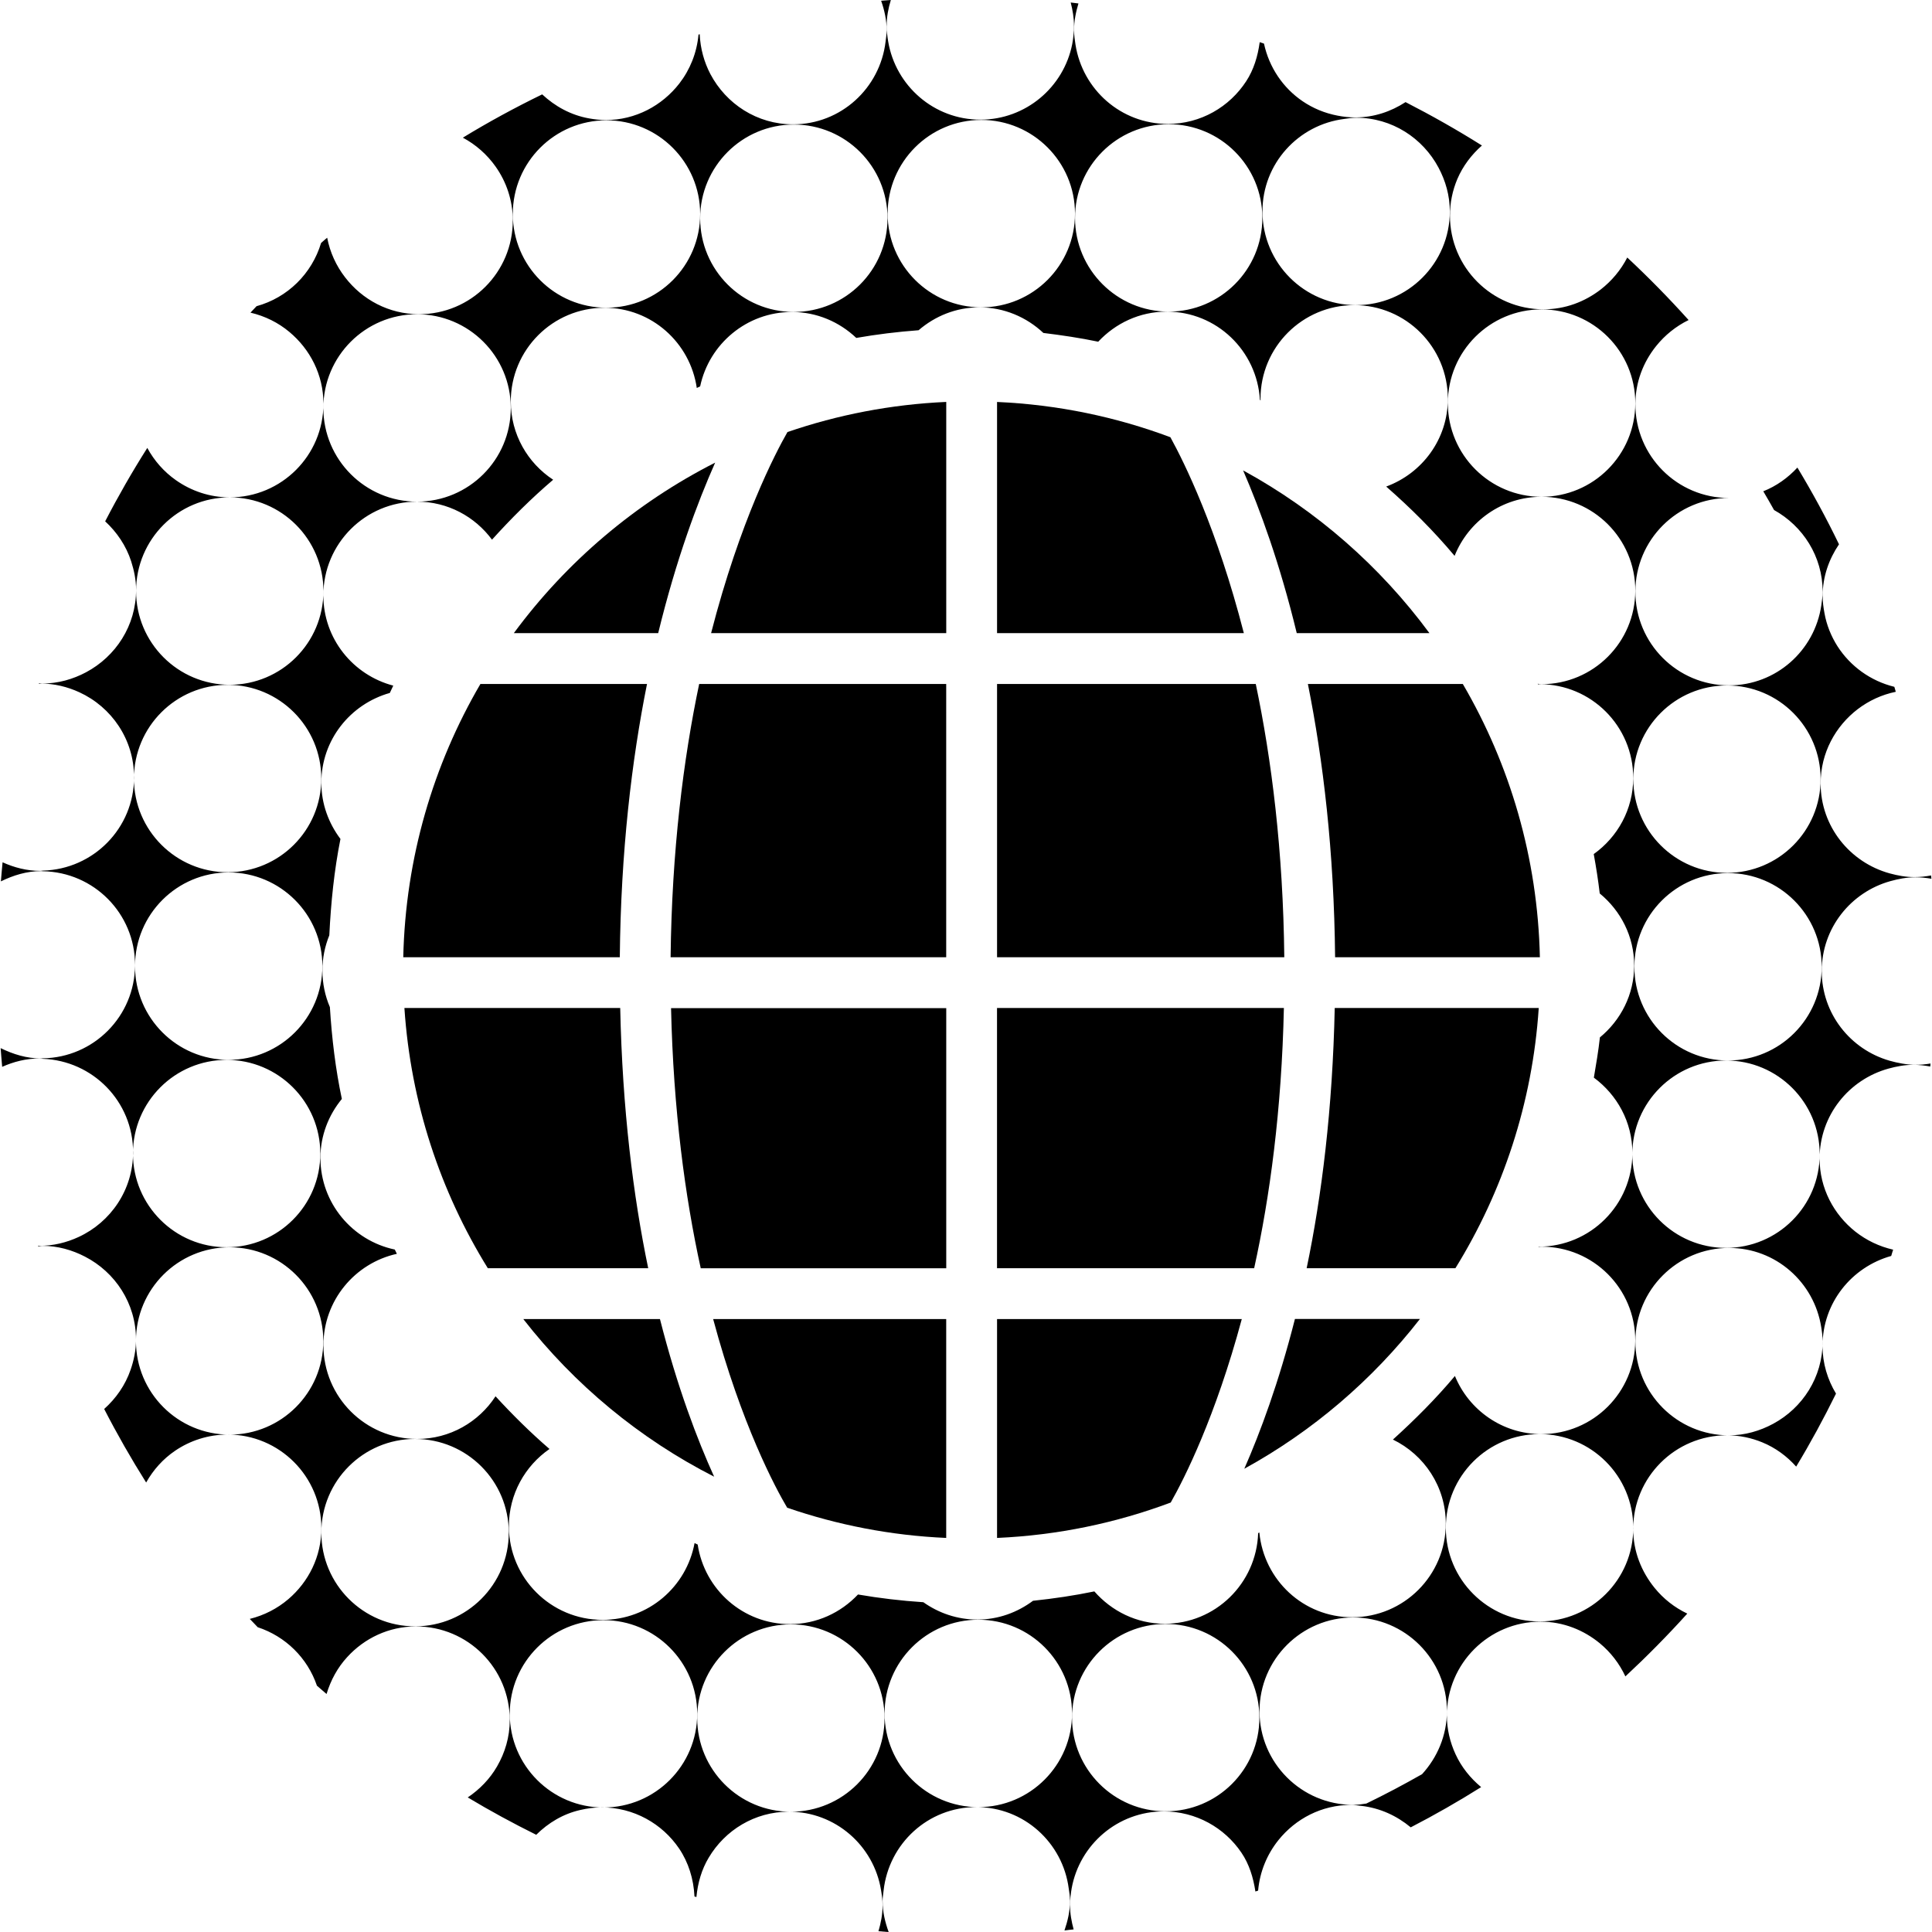
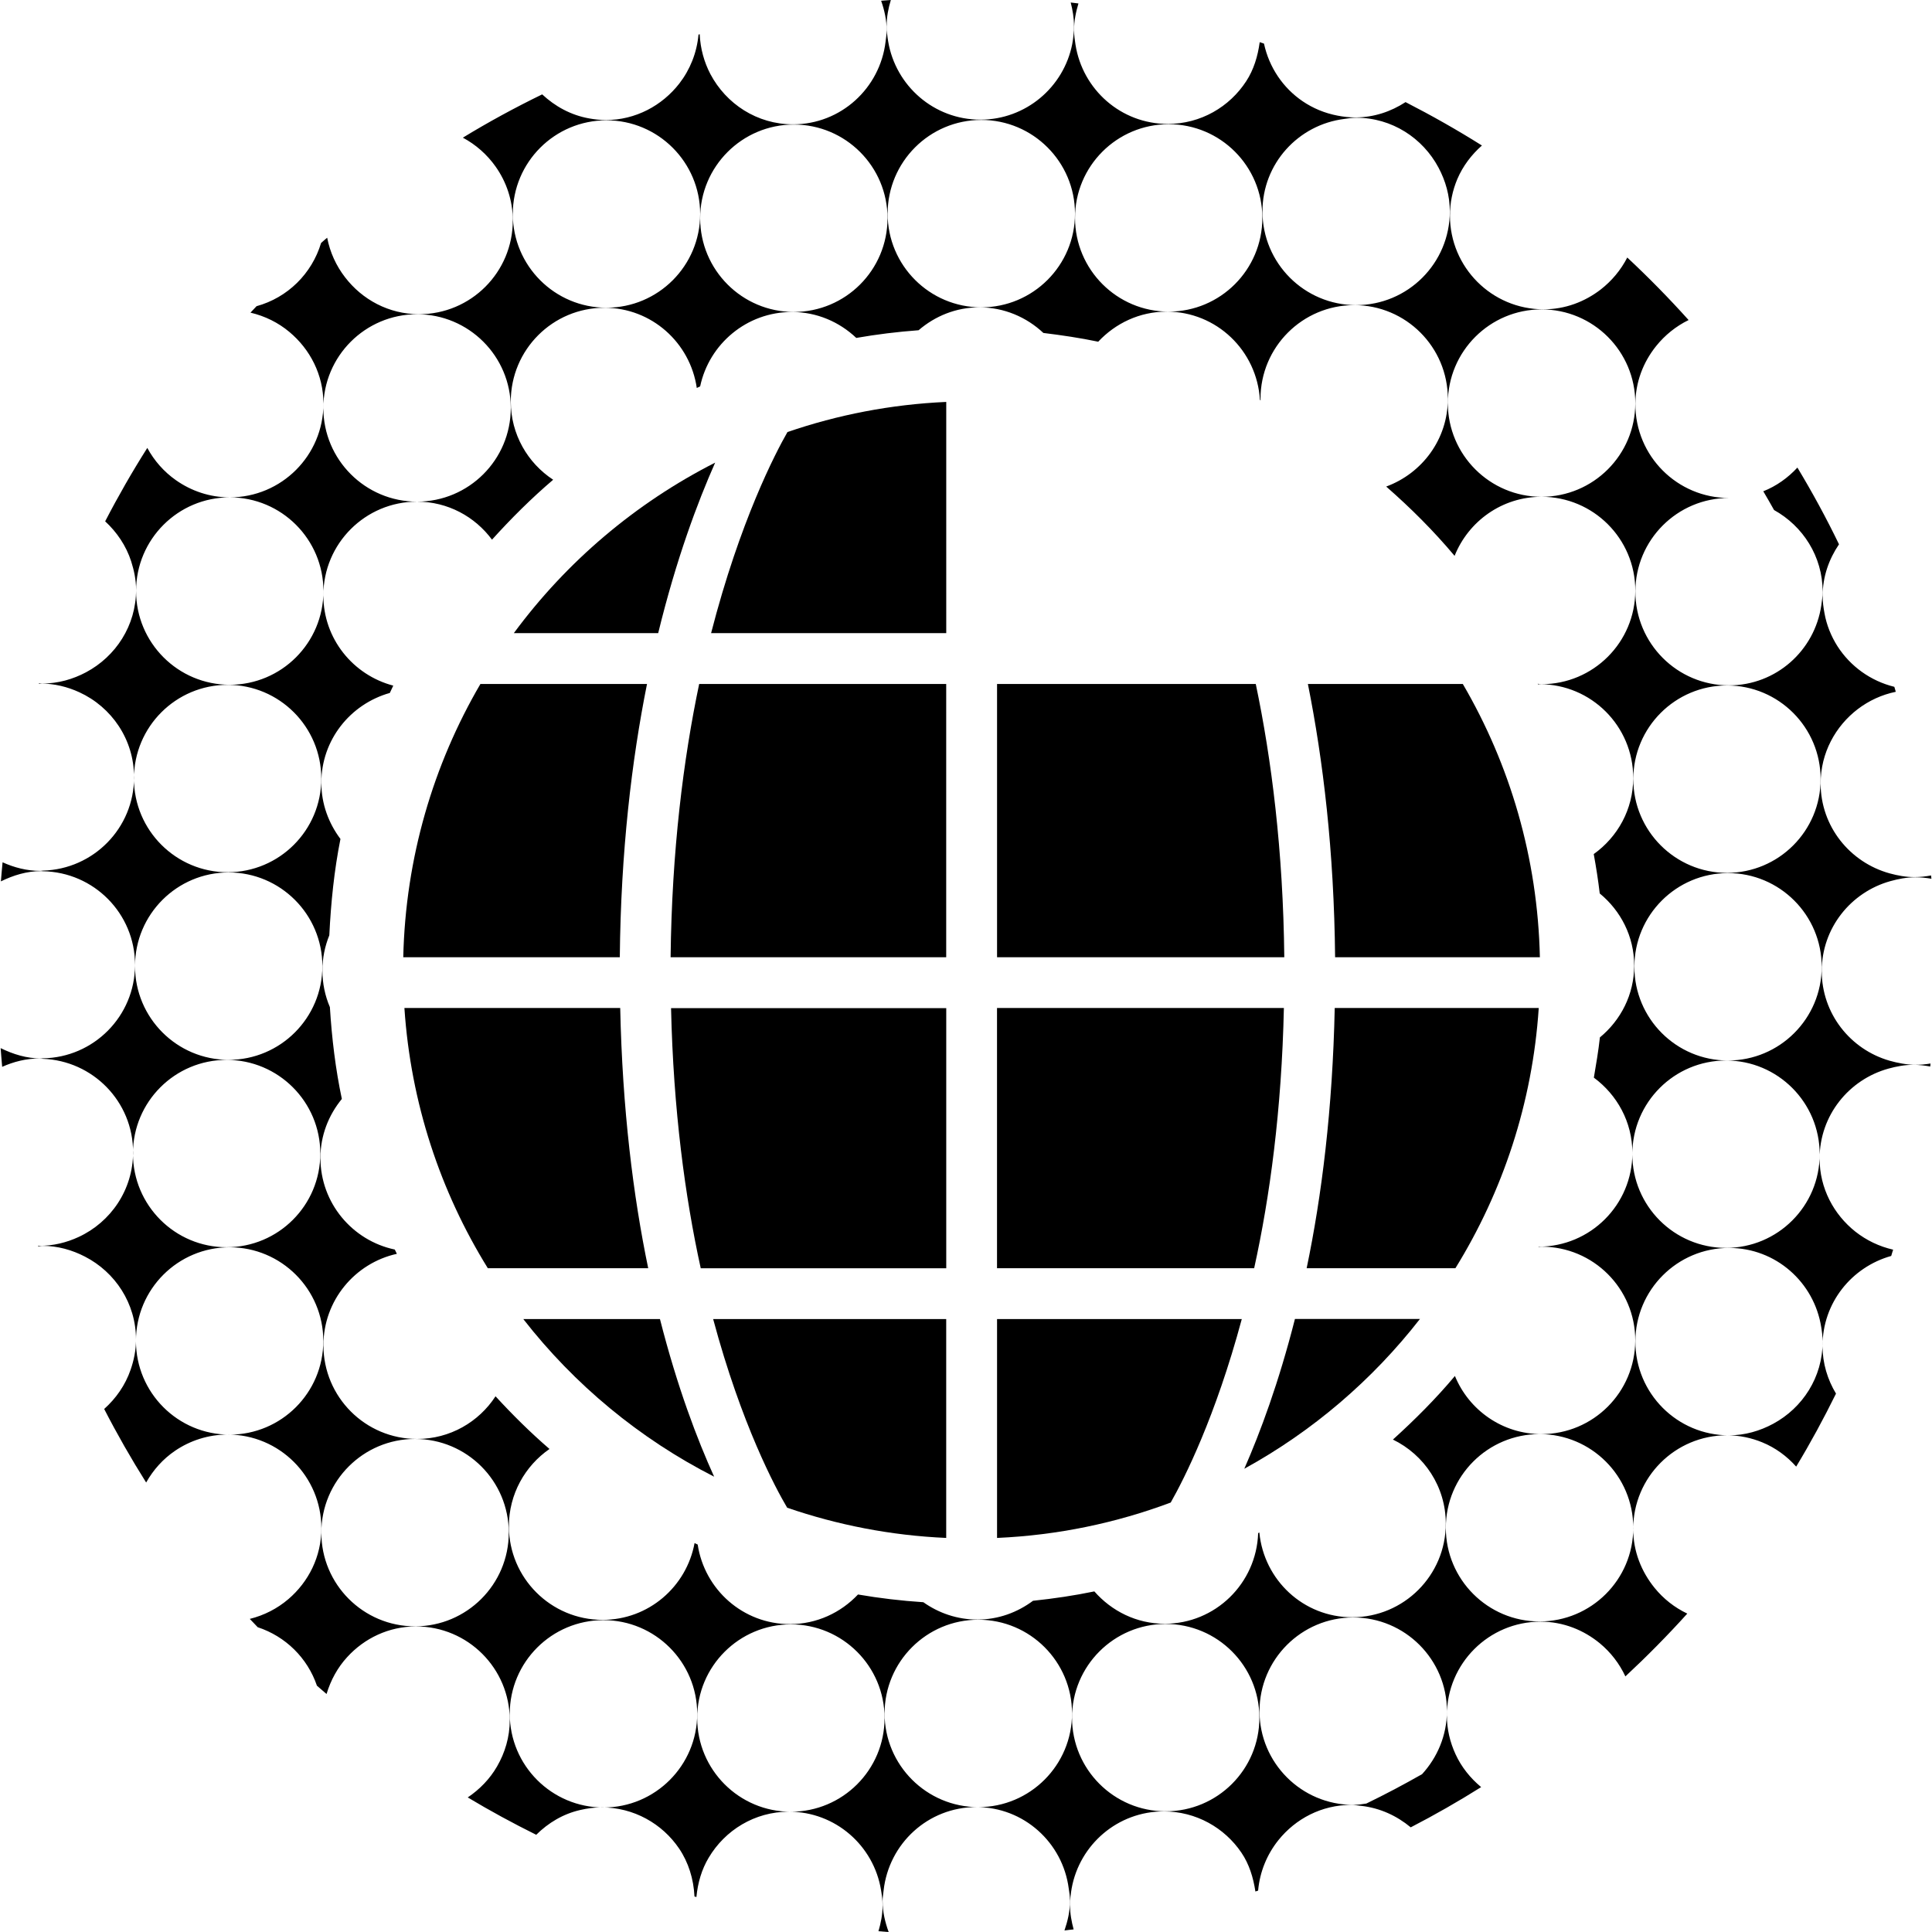
<svg xmlns="http://www.w3.org/2000/svg" fill="#000000" version="1.1" id="Capa_1" width="800px" height="800px" viewBox="0 0 47.001 47.002" xml:space="preserve">
  <g>
    <g>
      <path d="M45.969,25.805c-0.951-0.273-1.65-1.142-1.65-2.182c0-1.046,0.709-1.918,1.668-2.186c0.197-0.055,0.398-0.094,0.611-0.094    c0.133,0,0.262,0.013,0.389,0.035c-0.004-0.026-0.004-0.054-0.008-0.08c-0.131,0.025-0.267,0.04-0.403,0.04    c-0.211,0-0.408-0.037-0.603-0.09c-0.966-0.266-1.681-1.14-1.681-2.189c0-0.74,0.359-1.392,0.904-1.808    c0.27-0.205,0.582-0.35,0.924-0.421c-0.012-0.04-0.021-0.081-0.035-0.121c-0.578-0.142-1.071-0.5-1.385-0.99    c-0.152-0.241-0.264-0.513-0.315-0.805c-0.025-0.135-0.044-0.273-0.044-0.416c0-0.47,0.154-0.896,0.398-1.256    c-0.309-0.64-0.648-1.262-1.012-1.867c-0.23,0.249-0.51,0.45-0.83,0.577c0.09,0.15,0.176,0.304,0.262,0.456    c0.701,0.389,1.182,1.128,1.182,1.986c0,0.113-0.018,0.222-0.032,0.33c-0.16,1.103-1.101,1.95-2.246,1.95    c-1.26,0-2.278-1.021-2.278-2.28c0-1.259,1.02-2.279,2.278-2.279c-1.26,0-2.278-1.021-2.278-2.279    c0-0.539,0.192-1.027,0.506-1.418c0.213-0.265,0.481-0.481,0.789-0.632c-0.476-0.53-0.974-1.037-1.492-1.521    c-0.156,0.305-0.379,0.57-0.646,0.778c-0.387,0.298-0.863,0.482-1.389,0.482c-1.26,0-2.279-1.021-2.279-2.28    c0-0.315,0.064-0.616,0.18-0.89c0.135-0.316,0.344-0.591,0.598-0.815c-0.602-0.379-1.223-0.73-1.858-1.056    c-0.354,0.23-0.769,0.373-1.223,0.373c-0.146,0-0.291-0.017-0.431-0.044c-0.311-0.059-0.598-0.179-0.85-0.35    C31.214,2.14,30.875,1.64,30.75,1.061c-0.035-0.012-0.067-0.024-0.104-0.035C30.599,1.37,30.5,1.697,30.318,1.975    c-0.406,0.625-1.107,1.04-1.908,1.04c-1.141,0-2.076-0.839-2.246-1.931c-0.018-0.115-0.035-0.229-0.035-0.349    c0-0.228,0.045-0.443,0.107-0.651c-0.062-0.007-0.125-0.017-0.188-0.023c0.047,0.184,0.08,0.373,0.08,0.571    c0,0.151-0.017,0.299-0.043,0.441c-0.207,1.048-1.129,1.838-2.236,1.838c-1.129,0-2.061-0.824-2.242-1.903    c-0.02-0.123-0.037-0.247-0.037-0.376c0-0.222,0.041-0.431,0.102-0.632c-0.078,0.006-0.156,0.011-0.236,0.018    c0.08,0.229,0.135,0.47,0.135,0.727c0,0.092-0.018,0.18-0.027,0.269c-0.135,1.131-1.086,2.011-2.252,2.011    c-0.877,0-1.627-0.499-2.01-1.223c-0.152-0.291-0.244-0.619-0.26-0.969c-0.01,0.003-0.02,0.006-0.029,0.008    c-0.041,0.447-0.207,0.855-0.467,1.191c-0.418,0.537-1.063,0.889-1.795,0.889c-0.137,0-0.271-0.018-0.402-0.041    c-0.441-0.079-0.826-0.292-1.139-0.584c-0.662,0.322-1.307,0.673-1.93,1.053c0.316,0.169,0.59,0.411,0.797,0.704    c0.262,0.371,0.418,0.821,0.418,1.311c0,1.26-1.02,2.28-2.279,2.28c-0.738,0-1.387-0.356-1.803-0.9    C8.178,6.466,8.028,6.14,7.959,5.783c-0.051,0.043-0.1,0.084-0.148,0.128c-0.225,0.748-0.814,1.33-1.57,1.538    c-0.049,0.053-0.1,0.104-0.148,0.157C6.447,7.689,6.771,7.85,7.04,8.076c0.502,0.419,0.828,1.041,0.828,1.745    c0,1.259-1.02,2.279-2.279,2.279c1.26,0,2.279,1.021,2.279,2.279c0,1.26-1.02,2.28-2.279,2.28c-1.259,0-2.279-1.021-2.279-2.28    S4.33,12.1,5.589,12.1c-0.488,0-0.939-0.157-1.311-0.419c-0.289-0.203-0.527-0.473-0.695-0.784    c-0.367,0.579-0.709,1.175-1.025,1.786c0.285,0.264,0.51,0.593,0.633,0.974c0.07,0.22,0.119,0.449,0.119,0.692    c0,0.873-0.496,1.622-1.217,2.006c-0.318,0.169-0.678,0.274-1.064,0.274c-0.027,0-0.051-0.009-0.078-0.011    c-0.002,0.006-0.004,0.011-0.006,0.016c0.014,0,0.023-0.005,0.037-0.005c0.34,0,0.658,0.079,0.949,0.213    c0.783,0.36,1.33,1.147,1.33,2.067c0,1.236-0.988,2.238-2.215,2.271c-0.023,0.001-0.043,0.007-0.064,0.007    c-0.33,0-0.639-0.082-0.92-0.209c-0.016,0.154-0.027,0.309-0.041,0.464c0.301-0.147,0.627-0.25,0.984-0.25    c0.014,0,0.025,0.004,0.039,0.004c1.24,0.021,2.24,1.029,2.24,2.275c0,1.248-1.002,2.259-2.246,2.276    c-0.012,0.001-0.021,0.004-0.033,0.004c-0.359,0-0.688-0.104-0.99-0.252c0.014,0.15,0.021,0.304,0.037,0.455    c0.279-0.124,0.58-0.203,0.904-0.203c0.029,0,0.055,0.008,0.084,0.008c1.219,0.045,2.197,1.041,2.197,2.271    c0,0.918-0.545,1.703-1.326,2.064c-0.291,0.135-0.613,0.215-0.955,0.215c-0.01,0-0.02-0.004-0.029-0.005    c0.002,0.007,0.002,0.013,0.004,0.019c0.033-0.002,0.064-0.014,0.098-0.014c0.375,0,0.725,0.101,1.037,0.262    c0.734,0.378,1.242,1.135,1.242,2.019c0,0.259-0.051,0.502-0.131,0.733c-0.129,0.375-0.355,0.697-0.643,0.955    c0.314,0.611,0.656,1.209,1.021,1.789c0.174-0.31,0.412-0.574,0.703-0.772C4.623,35.047,5.065,34.9,5.539,34.9    c1.26,0,2.279,1.021,2.279,2.28c0,0.692-0.314,1.306-0.803,1.724c-0.268,0.229-0.588,0.394-0.939,0.481    c0.064,0.068,0.131,0.134,0.193,0.202c0.678,0.223,1.211,0.748,1.441,1.423c0.078,0.068,0.156,0.134,0.234,0.202    c0.102-0.339,0.27-0.646,0.504-0.9c0.416-0.455,1.008-0.744,1.674-0.744c1.26,0,2.279,1.021,2.279,2.279    c0,0.412-0.117,0.795-0.309,1.127c-0.176,0.305-0.424,0.559-0.713,0.754c0.541,0.325,1.098,0.627,1.666,0.909    c0.293-0.291,0.656-0.51,1.074-0.604c0.166-0.038,0.336-0.063,0.514-0.063c0.785,0,1.479,0.397,1.889,1.003    c0.225,0.334,0.352,0.735,0.373,1.165c0.016,0.005,0.031,0.009,0.047,0.013c0.033-0.347,0.129-0.674,0.299-0.957    c0.396-0.668,1.119-1.119,1.951-1.119c1.133,0,2.066,0.828,2.242,1.91c0.02,0.121,0.037,0.244,0.037,0.369    c0,0.221-0.041,0.428-0.1,0.629c0.082,0.008,0.166,0.014,0.248,0.02c-0.086-0.238-0.148-0.49-0.148-0.76    c0-0.086,0.018-0.168,0.025-0.252c0.127-1.141,1.082-2.028,2.256-2.028c1.156,0,2.102,0.864,2.248,1.981    c0.015,0.099,0.031,0.195,0.031,0.299c0,0.255-0.057,0.492-0.135,0.722c0.076-0.008,0.148-0.021,0.223-0.026    c-0.051-0.189-0.088-0.386-0.088-0.592c0-0.141,0.018-0.277,0.041-0.412c0.195-1.062,1.121-1.867,2.238-1.867    c0.787,0,1.48,0.397,1.891,1.004c0.187,0.275,0.289,0.603,0.34,0.945c0.021-0.007,0.045-0.016,0.066-0.022    c0.041-0.462,0.219-0.884,0.494-1.228c0.418-0.52,1.051-0.857,1.77-0.857c0.082,0,0.162,0.016,0.242,0.023    c0.461,0.051,0.871,0.244,1.207,0.523c0.586-0.303,1.156-0.629,1.713-0.979c-0.262-0.218-0.479-0.486-0.623-0.8    c-0.133-0.289-0.211-0.606-0.211-0.946c0-1.26,1.021-2.279,2.279-2.279c0.551,0,1.049,0.203,1.443,0.527    c0.264,0.219,0.475,0.492,0.621,0.805c0.522-0.486,1.026-0.996,1.506-1.528c-0.309-0.147-0.58-0.36-0.795-0.625    c-0.32-0.394-0.521-0.887-0.521-1.433c0-1.26,1.021-2.28,2.279-2.28c0.307,0,0.598,0.063,0.862,0.172    c0.32,0.131,0.599,0.337,0.824,0.59c0.348-0.575,0.67-1.17,0.969-1.776c-0.205-0.34-0.328-0.734-0.328-1.161    c0-1.048,0.709-1.919,1.671-2.188c0.016-0.052,0.03-0.104,0.047-0.153c-0.341-0.078-0.652-0.229-0.918-0.438    c-0.527-0.418-0.871-1.056-0.871-1.778c0-1.05,0.713-1.924,1.676-2.189c0.193-0.053,0.396-0.092,0.604-0.092    c0.141,0,0.277,0.017,0.412,0.041c0.002-0.023,0.004-0.049,0.006-0.073c-0.119,0.021-0.242,0.032-0.369,0.032    C46.378,25.902,46.169,25.861,45.969,25.805z M44.318,23.52c0,1.26-1.021,2.28-2.279,2.28c-1.26,0-2.278-1.021-2.278-2.28    c0-1.259,1.02-2.279,2.278-2.279C43.296,21.24,44.318,22.261,44.318,23.52z M42.014,16.676c1.26,0,2.278,1.021,2.278,2.28    c0,1.259-1.02,2.279-2.278,2.279s-2.279-1.021-2.279-2.279C39.734,17.696,40.755,16.676,42.014,16.676z M32.707,2.893    c0.094-0.013,0.188-0.029,0.285-0.029c0.871,0,1.621,0.495,2.004,1.214c0.17,0.319,0.275,0.679,0.275,1.065    c0,1.26-1.021,2.28-2.279,2.28c-1.26,0-2.279-1.021-2.279-2.28C30.712,3.982,31.583,3.033,32.707,2.893z M28.432,3.022    c1.26,0,2.278,1.021,2.278,2.279c0,1.26-1.02,2.28-2.278,2.28s-2.279-1.021-2.279-2.28C26.152,4.042,27.171,3.022,28.432,3.022z     M23.873,2.918c1.257,0,2.279,1.021,2.279,2.279c0,1.26-1.021,2.28-2.279,2.28c-1.26,0-2.279-1.021-2.279-2.28    C21.594,3.939,22.613,2.918,23.873,2.918z M19.312,3.03c1.26,0,2.279,1.021,2.279,2.279c0,1.26-1.02,2.28-2.279,2.28    s-2.279-1.021-2.279-2.28C17.033,4.051,18.053,3.03,19.312,3.03z M14.754,2.927c1.258,0,2.279,1.021,2.279,2.279    c0,1.26-1.021,2.28-2.279,2.28c-1.26,0-2.279-1.021-2.279-2.28C12.475,3.947,13.494,2.927,14.754,2.927z M3.258,18.941    c0-1.26,1.021-2.28,2.279-2.28c1.26,0,2.279,1.021,2.279,2.28c0,1.259-1.02,2.279-2.279,2.279    C4.279,21.22,3.258,20.199,3.258,18.941z M7.842,23.504c0,1.26-1.021,2.28-2.279,2.28c-1.26,0-2.279-1.021-2.279-2.28    s1.02-2.279,2.279-2.279C6.82,21.225,7.842,22.245,7.842,23.504z M3.234,28.064c0-1.26,1.02-2.279,2.279-2.279    c1.259,0,2.279,1.021,2.279,2.279c0,1.26-1.02,2.279-2.279,2.279C4.254,30.344,3.234,29.322,3.234,28.064z M5.586,34.902    c-1.26,0-2.279-1.021-2.279-2.279c0-1.26,1.02-2.279,2.279-2.279c1.258,0,2.279,1.021,2.279,2.279    C7.865,33.883,6.844,34.902,5.586,34.902z M10.096,39.566c-1.258,0-2.279-1.021-2.279-2.279c0-1.26,1.021-2.28,2.279-2.28    c1.26,0,2.281,1.021,2.281,2.28C12.377,38.546,11.355,39.566,10.096,39.566z M14.682,43.973c-1.26,0-2.281-1.021-2.281-2.279    c0-1.26,1.021-2.279,2.281-2.279c1.258,0,2.279,1.021,2.279,2.279C16.961,42.952,15.939,43.973,14.682,43.973z M19.24,44.076    c-1.26,0-2.279-1.021-2.279-2.28s1.02-2.278,2.279-2.278c1.259,0,2.279,1.021,2.279,2.278C21.52,43.056,20.5,44.076,19.24,44.076z     M23.801,43.964c-1.26,0-2.281-1.021-2.281-2.28c0-1.259,1.021-2.279,2.281-2.279c1.258,0,2.279,1.021,2.279,2.279    C26.08,42.943,25.059,43.964,23.801,43.964z M28.359,44.066c-1.26,0-2.279-1.021-2.279-2.279c0-1.26,1.021-2.279,2.279-2.279    c1.26,0,2.279,1.021,2.279,2.279C30.639,43.047,29.619,44.066,28.359,44.066z M34.596,43.162    c-0.443,0.252-0.896,0.492-1.356,0.715c-0.105,0.016-0.21,0.032-0.318,0.032c-1.26,0-2.281-1.021-2.281-2.28    s1.021-2.279,2.281-2.279c1.258,0,2.279,1.021,2.279,2.279C35.199,42.222,34.966,42.757,34.596,43.162z M37.453,39.447    c-1.258,0-2.279-1.021-2.279-2.278c0-1.26,1.021-2.28,2.279-2.28c1.26,0,2.281,1.021,2.281,2.28S38.712,39.447,37.453,39.447z     M37.501,34.889c-0.953,0-1.766-0.585-2.106-1.414c-0.463,0.553-0.974,1.063-1.508,1.547c0.76,0.369,1.286,1.143,1.286,2.045    c0,1.259-1.02,2.278-2.278,2.278c-1.187,0-2.146-0.905-2.258-2.062c-0.011,0.005-0.021,0.01-0.029,0.015    c-0.042,1.224-1.04,2.205-2.274,2.205c-0.686,0-1.293-0.31-1.711-0.787c-0.487,0.101-0.987,0.175-1.492,0.228    c-0.38,0.283-0.845,0.457-1.354,0.457c-0.49,0-0.941-0.158-1.314-0.422c-0.537-0.035-1.068-0.098-1.59-0.188    c-0.416,0.441-1.002,0.721-1.656,0.721c-1.141,0-2.078-0.841-2.244-1.936c-0.027-0.012-0.051-0.024-0.076-0.036    c-0.195,1.062-1.119,1.868-2.238,1.868c-1.26,0-2.279-1.021-2.279-2.279c0-0.779,0.393-1.467,0.988-1.878    c-0.463-0.399-0.898-0.83-1.313-1.282c-0.406,0.624-1.107,1.038-1.908,1.038c-1.26,0-2.279-1.021-2.279-2.28    c0-1.09,0.766-1.998,1.787-2.224c-0.018-0.034-0.033-0.069-0.051-0.104c-1.033-0.218-1.809-1.133-1.809-2.229    c0-0.547,0.199-1.042,0.521-1.435c-0.154-0.728-0.244-1.476-0.291-2.234c-0.117-0.273-0.182-0.575-0.182-0.893    c0-0.302,0.061-0.59,0.168-0.854c0.039-0.797,0.119-1.583,0.271-2.344c-0.287-0.382-0.465-0.852-0.465-1.366    c0-1.045,0.707-1.916,1.666-2.186c0.027-0.06,0.057-0.119,0.084-0.178c-0.977-0.257-1.701-1.139-1.701-2.197    c0-1.259,1.021-2.279,2.279-2.279c-1.258,0-2.279-1.021-2.279-2.279c0-1.26,1.021-2.28,2.279-2.28c1.26,0,2.281,1.021,2.281,2.28    c0,1.259-1.021,2.279-2.281,2.279c0.75,0,1.41,0.366,1.824,0.925c0.467-0.517,0.959-1.007,1.488-1.458    c-0.621-0.407-1.031-1.106-1.031-1.904c0-1.26,1.02-2.28,2.279-2.28c1.146,0,2.086,0.85,2.246,1.952    c0.027-0.013,0.055-0.027,0.082-0.04c0.219-1.033,1.135-1.809,2.23-1.809c0.609,0,1.158,0.242,1.568,0.631    c0.498-0.087,1.002-0.149,1.516-0.187c0.398-0.343,0.91-0.557,1.477-0.557c0.604,0,1.15,0.239,1.559,0.623    c0.449,0.055,0.896,0.121,1.334,0.213c0.418-0.447,1.006-0.732,1.666-0.732c1.215,0,2.197,0.951,2.268,2.148    c0.006,0.002,0.012,0.005,0.018,0.008c-0.002-0.012-0.004-0.022-0.004-0.034c0-1.26,1.021-2.28,2.279-2.28    c1.26,0,2.279,1.021,2.279,2.28c0,0.983-0.627,1.813-1.5,2.134c0.596,0.521,1.156,1.08,1.664,1.686    c0.336-0.841,1.154-1.437,2.115-1.437c-1.258,0-2.279-1.021-2.279-2.279c0-1.26,1.021-2.28,2.279-2.28    c1.26,0,2.281,1.021,2.281,2.28c0,1.259-1.021,2.279-2.281,2.279c1.26,0,2.281,1.021,2.281,2.279c0,1.26-1.021,2.28-2.281,2.28    c-0.031,0-0.062-0.008-0.092-0.01c0.002,0.005,0.004,0.01,0.006,0.014c0.014,0,0.024-0.004,0.039-0.004    c1.258,0,2.278,1.021,2.278,2.28c0,0.766-0.381,1.439-0.961,1.853c0.058,0.317,0.108,0.635,0.146,0.958    c0.509,0.418,0.838,1.044,0.838,1.752c0,0.707-0.327,1.332-0.834,1.75c-0.036,0.33-0.092,0.654-0.147,0.979    c0.563,0.415,0.937,1.078,0.937,1.833c0,1.259-1.021,2.279-2.281,2.279c-0.002,0.003-0.002,0.005-0.004,0.008    c0.025-0.001,0.051-0.008,0.076-0.008c1.26,0,2.279,1.021,2.279,2.278C39.781,33.868,38.762,34.889,37.501,34.889z M44.307,32.289    c0.019,0.115,0.034,0.23,0.034,0.35c0,0.868-0.489,1.613-1.202,1.998c-0.322,0.174-0.687,0.282-1.076,0.282    c-1.26,0-2.278-1.021-2.278-2.28c0-1.259,1.02-2.279,2.278-2.279C43.201,30.359,44.137,31.197,44.307,32.289z M41.99,30.359    c-1.26,0-2.279-1.021-2.279-2.279c0-1.26,1.021-2.28,2.279-2.28c1.26,0,2.279,1.021,2.279,2.28    C44.27,29.339,43.25,30.359,41.99,30.359z" />
      <path d="M24.256,37.415c1.48-0.065,2.9-0.365,4.225-0.861c0.334-0.588,1.088-2.081,1.729-4.464h-5.954L24.256,37.415    L24.256,37.415z" />
      <path d="M30.271,35.732c1.66-0.912,3.115-2.157,4.273-3.644h-3.041C31.109,33.638,30.66,34.845,30.271,35.732z" />
      <path d="M31.234,24.523h-6.979v6.33h6.256C30.893,29.118,31.18,27.005,31.234,24.523z" />
      <path d="M32.48,23.288h4.982c-0.053-2.42-0.729-4.687-1.875-6.648h-3.769C32.189,18.491,32.455,20.71,32.48,23.288z" />
      <path d="M32.471,24.523c-0.052,2.457-0.316,4.573-0.683,6.33h3.619c1.152-1.863,1.875-4.021,2.027-6.33H32.471z" />
      <path d="M30.55,16.64h-6.294v6.648h6.988C31.216,20.693,30.934,18.47,30.55,16.64z" />
-       <path d="M28.473,10.637c-1.322-0.495-2.74-0.793-4.217-0.858v5.624h6.004C29.607,12.863,28.816,11.26,28.473,10.637z" />
-       <path d="M34.775,15.403c-1.201-1.628-2.748-2.984-4.533-3.959c0.41,0.948,0.894,2.263,1.305,3.959H34.775z" />
      <path d="M17.299,15.403h5.721V9.778c-1.348,0.06-2.643,0.314-3.863,0.733C18.865,11.02,18.004,12.668,17.299,15.403z" />
      <path d="M17.047,30.854h5.973v-6.328h-6.695C16.381,27.005,16.666,29.118,17.047,30.854z" />
      <path d="M16.314,23.288h6.705V16.64h-6.01C16.625,18.47,16.344,20.693,16.314,23.288z" />
      <path d="M19.15,36.68c1.223,0.42,2.52,0.676,3.869,0.735V32.09h-5.67C18.041,34.667,18.867,36.202,19.15,36.68z" />
      <path d="M17.398,11.255c-1.939,0.985-3.617,2.411-4.898,4.148h3.512C16.453,13.595,16.973,12.212,17.398,11.255z" />
      <path d="M15.74,16.64h-4.053c-1.146,1.962-1.822,4.229-1.877,6.648h5.268C15.103,20.71,15.369,18.491,15.74,16.64z" />
      <path d="M15.088,24.523h-5.25c0.154,2.311,0.875,4.467,2.029,6.33h3.902C15.404,29.098,15.141,26.982,15.088,24.523z" />
      <path d="M12.73,32.09c1.244,1.596,2.826,2.909,4.643,3.835c-0.408-0.899-0.895-2.173-1.318-3.835H12.73z" />
    </g>
  </g>
</svg>